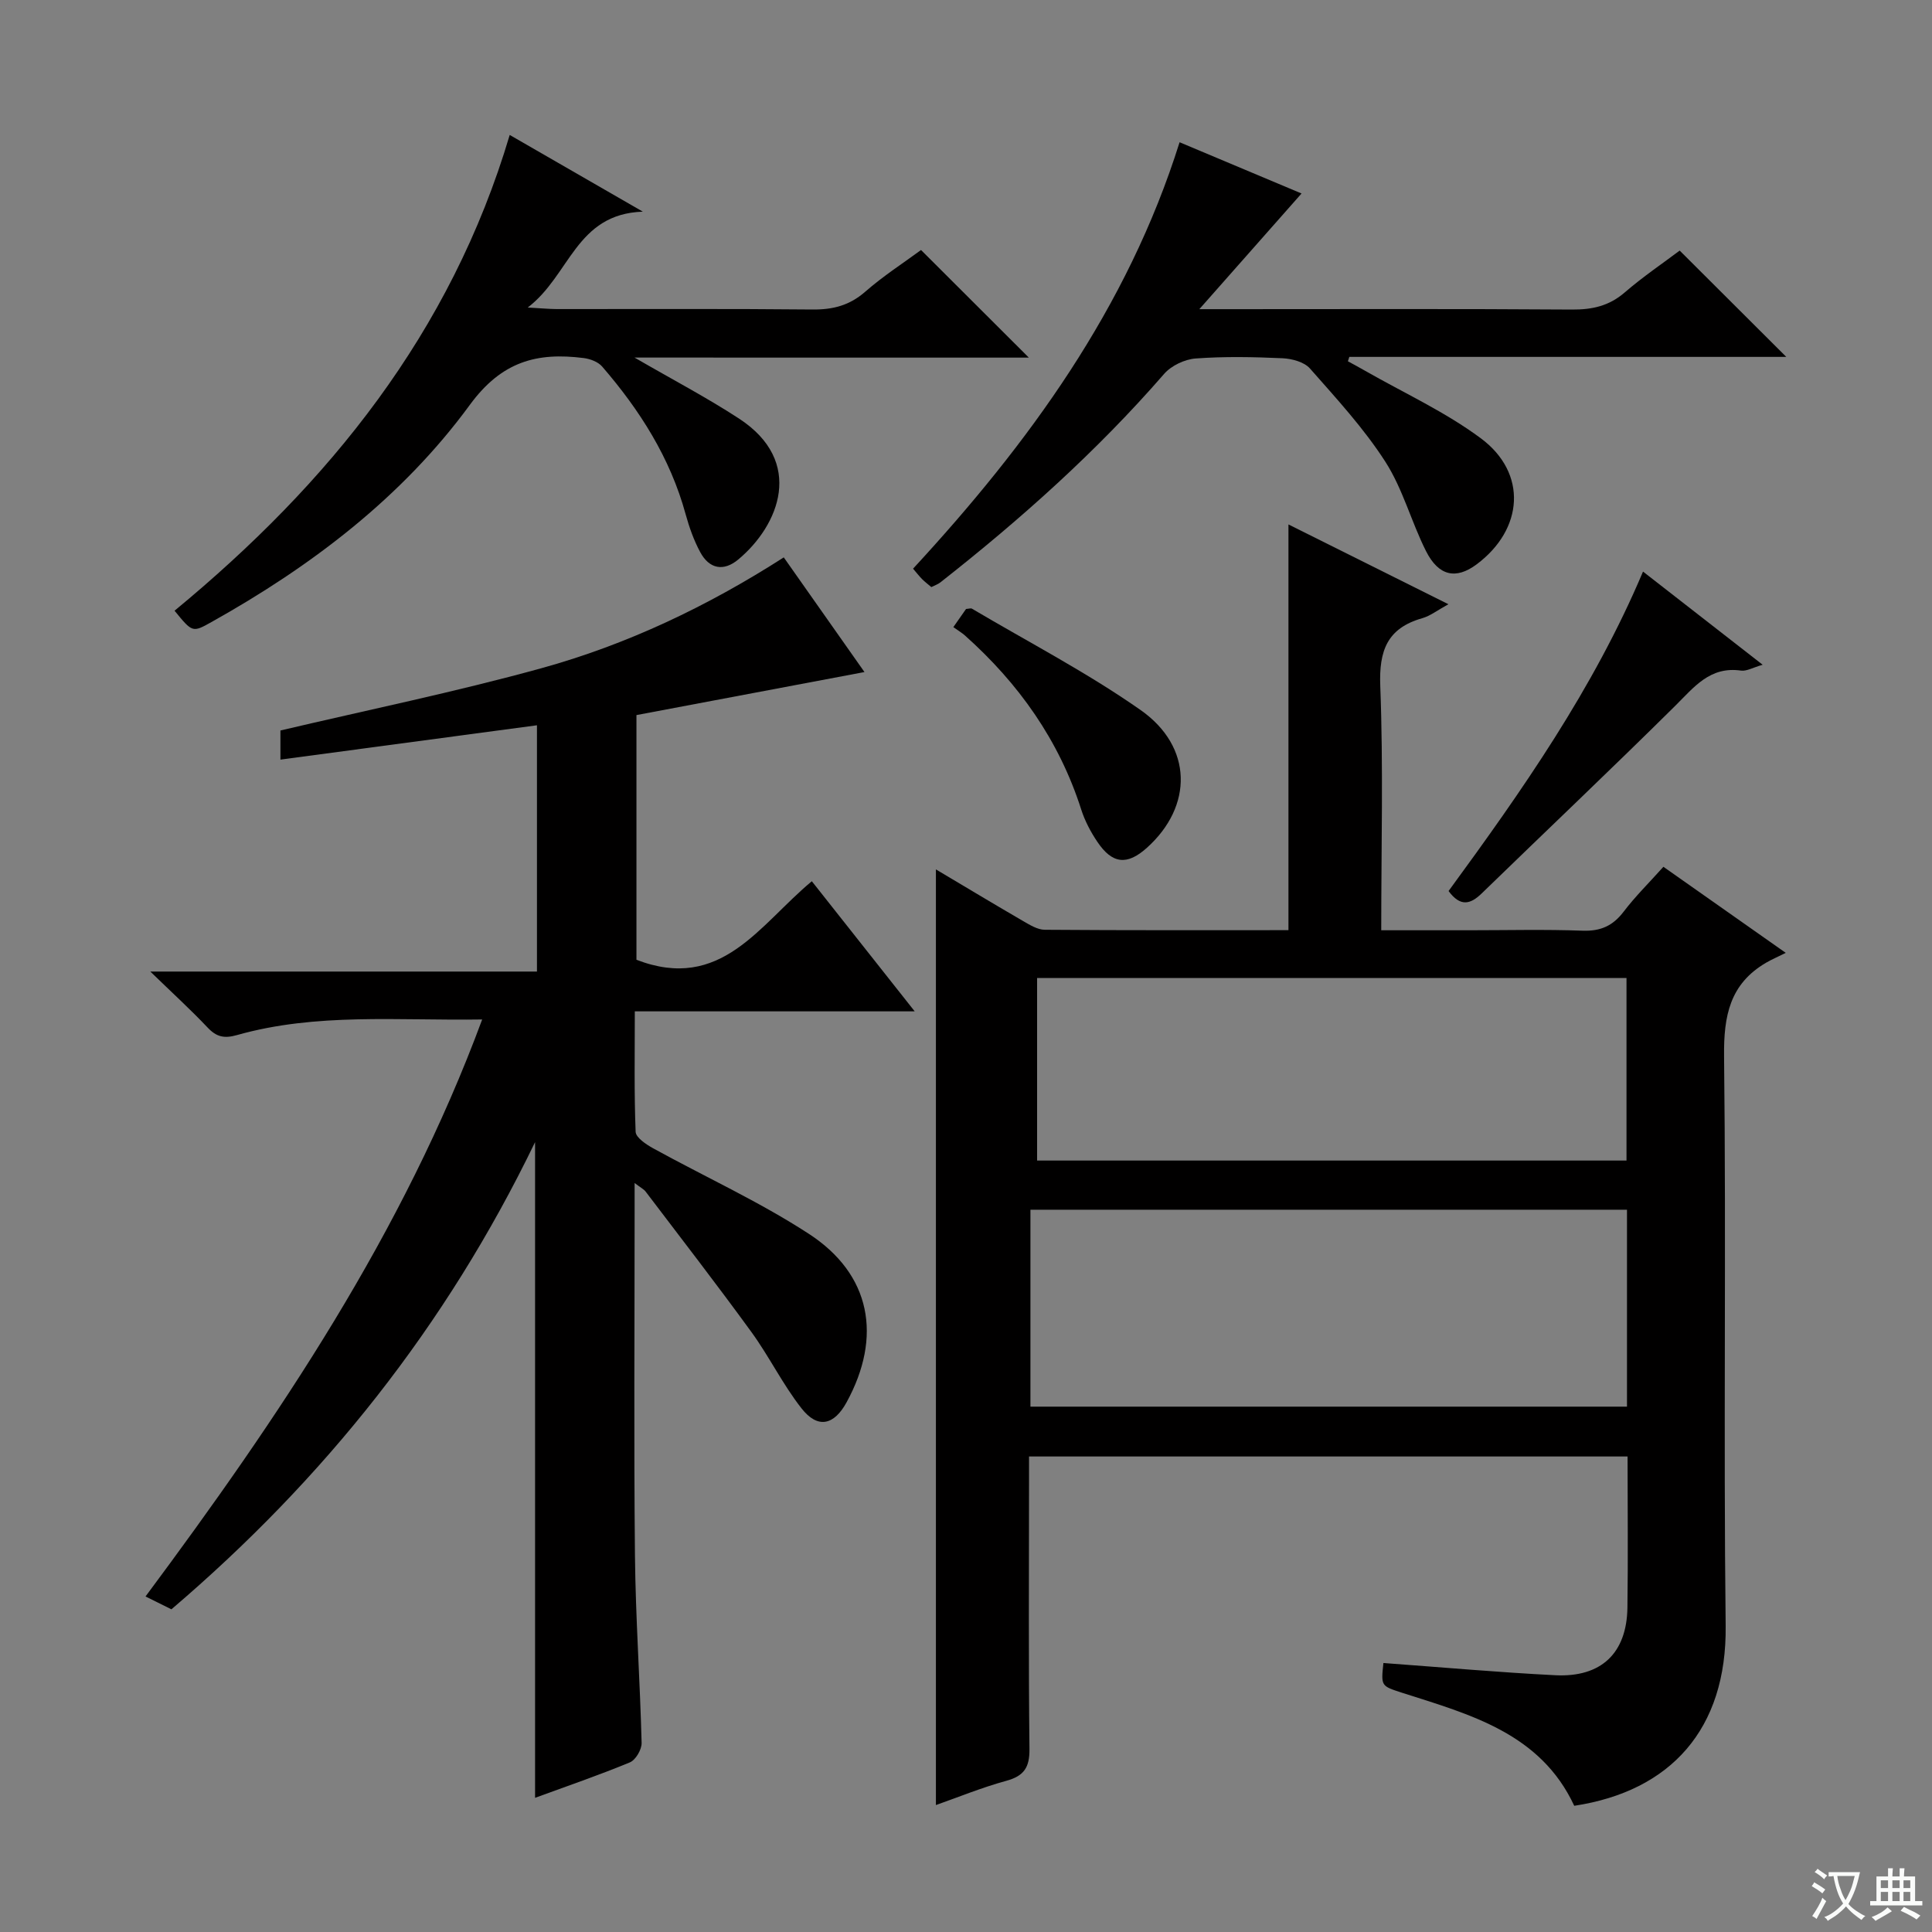
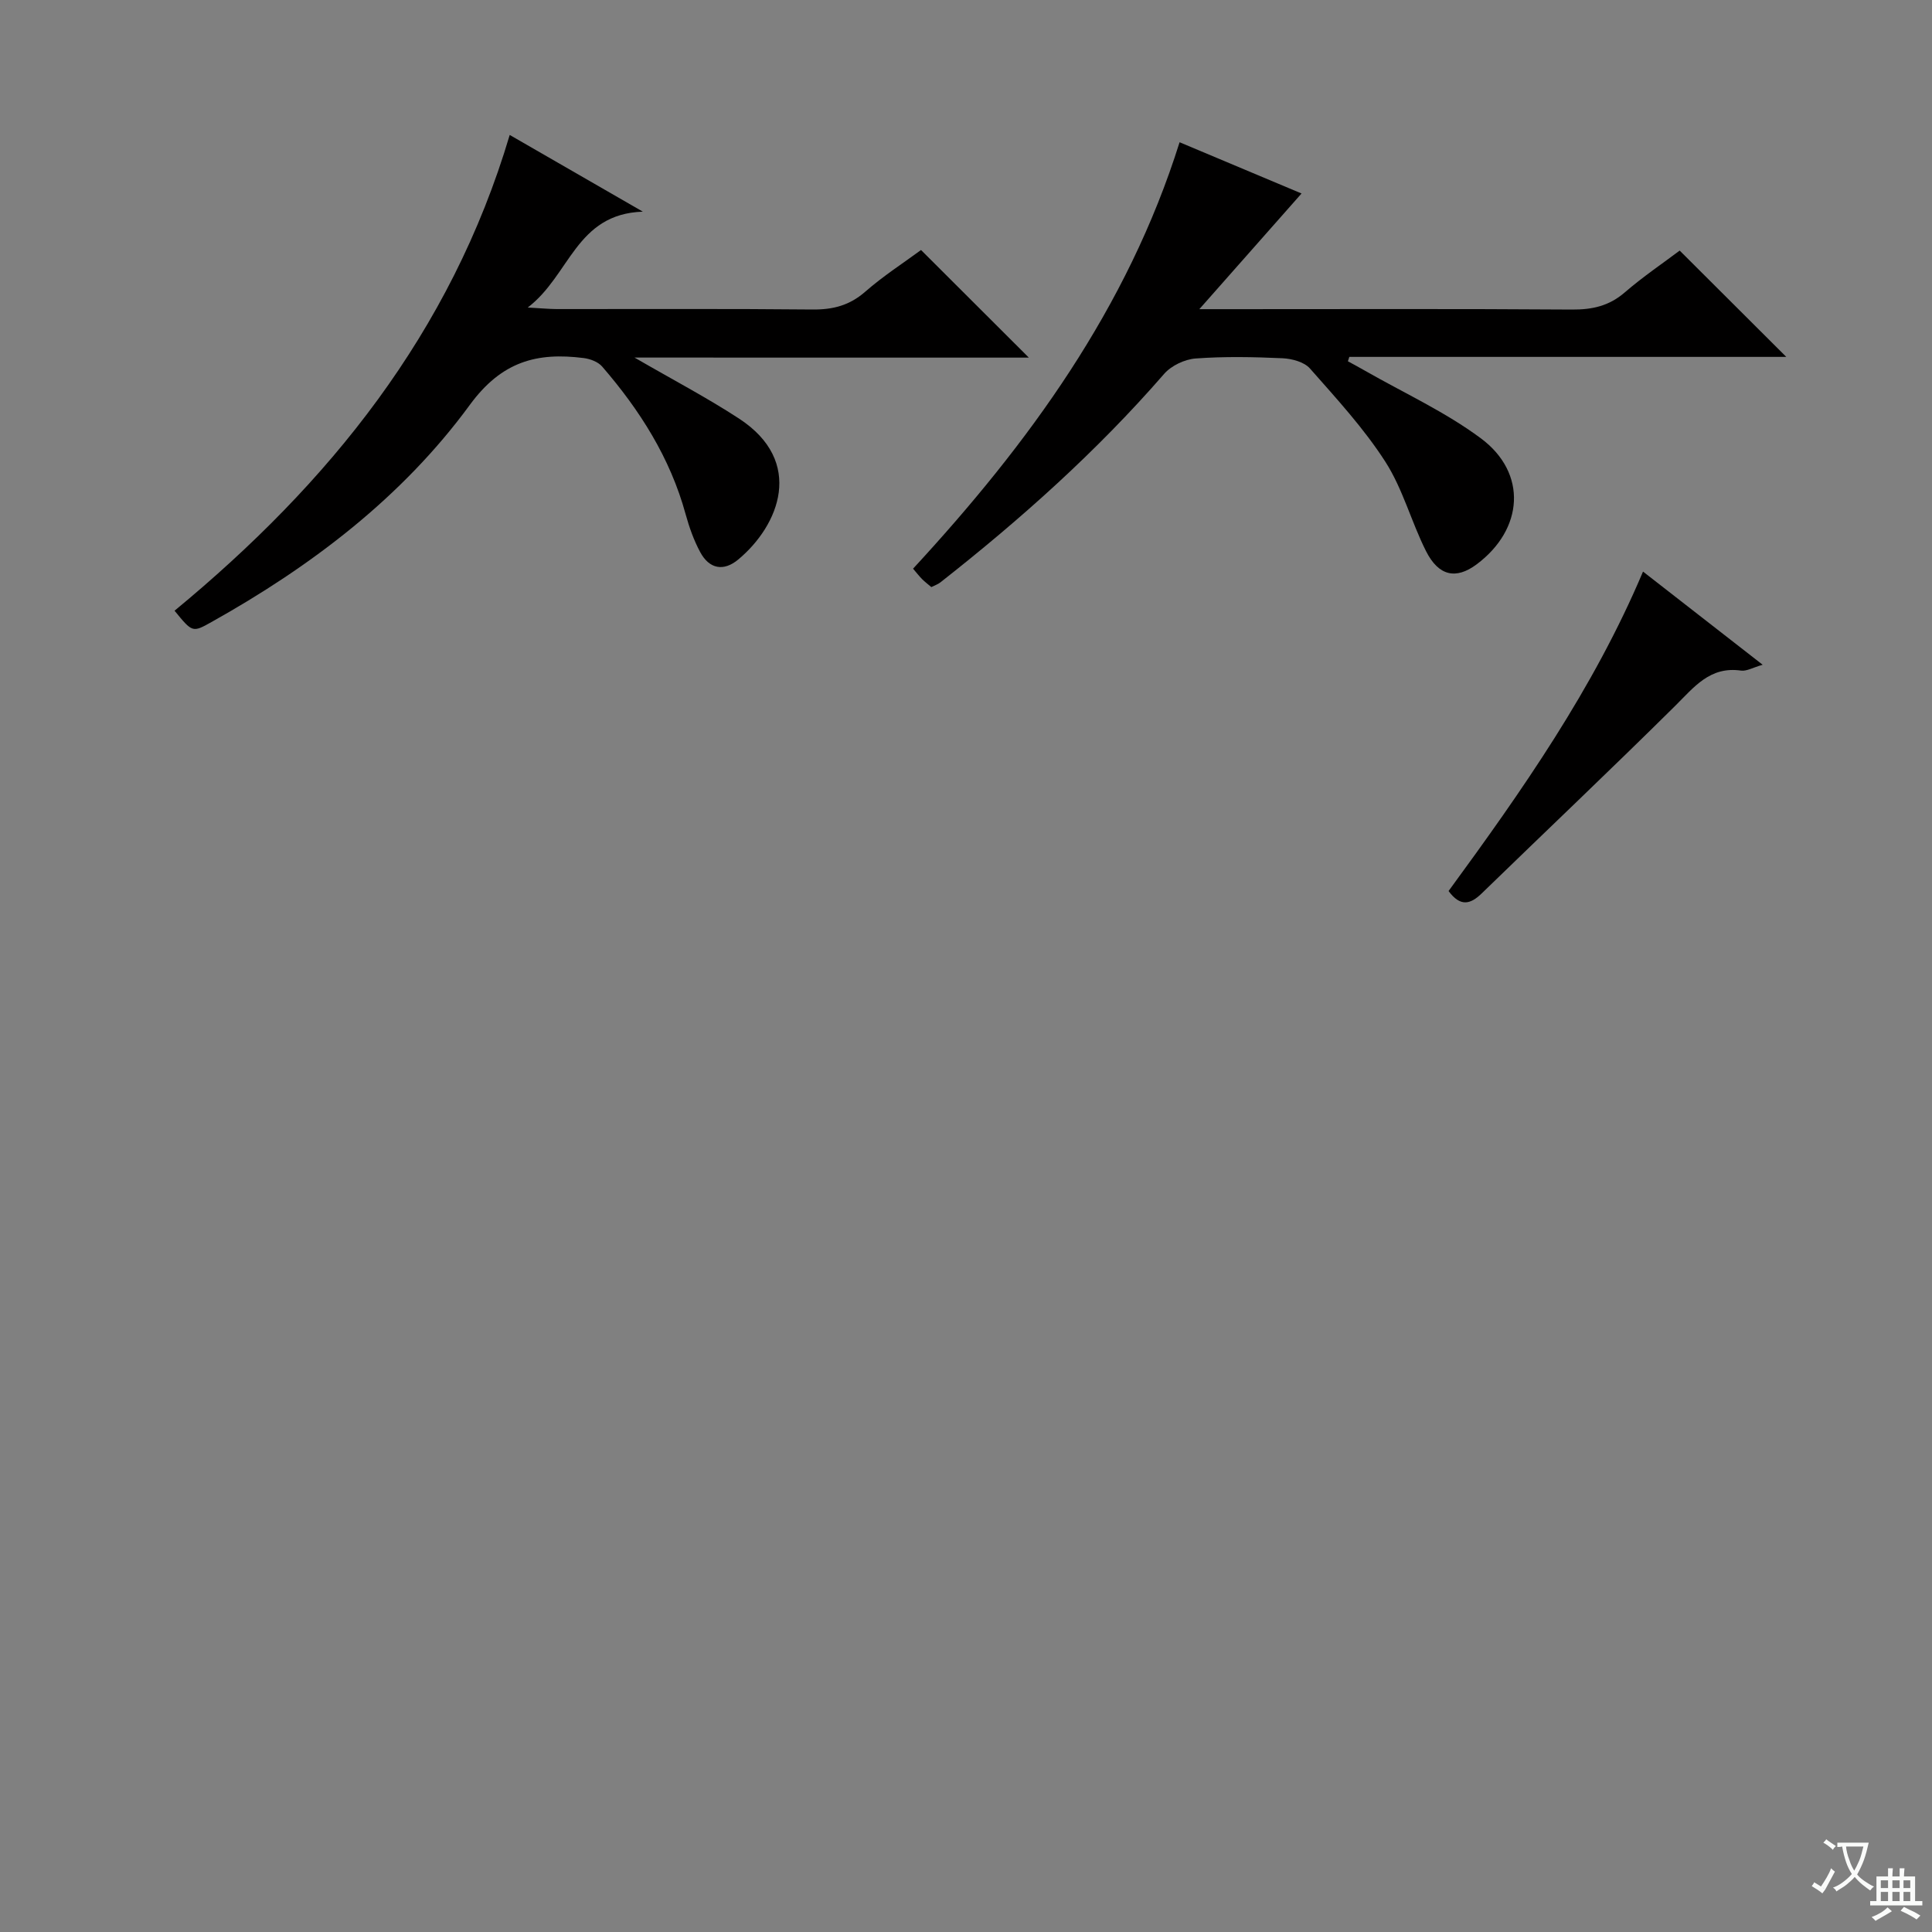
<svg xmlns="http://www.w3.org/2000/svg" enable-background="new 0 0 400 400" viewBox="0 0 400 400">
  <rect x="0" y="0" width="400" height="400" fill="#808080" stroke="none" />
-   <path d="m377.9 391.2c-.2.3-.4.5-.6.8-.7-.6-1.4-1-2.2-1.5.2-.3.4-.5.5-.8.6.4 1.4.8 2.3 1.5zm-1.8 6.1c-.2-.2-.5-.4-.9-.6.4-.6.8-1.2 1.2-1.9s.7-1.3.9-1.9c.3.3.5.5.8.7-.7 1.3-1.4 2.6-2 3.7zm2.2-9c-.3.3-.5.5-.6.8-.6-.6-1.3-1.1-2-1.5.3-.3.5-.5.6-.7.6.5 1.3.9 2 1.4zm.3.2v-.9h2 4.5c-.3 1.3-.6 2.5-1 3.6s-.9 2.1-1.4 3c.4.5 1 1 1.6 1.4s1.2.8 1.9 1.1c-.3.2-.5.4-.8.8-.4-.3-1-.7-1.6-1.2s-1.2-1.1-1.6-1.6c-.5.6-1.1 1.1-1.7 1.6s-1.4.9-2.1 1.4c-.1-.3-.3-.5-.7-.8.6-.2 1.2-.5 1.9-1s1.4-1.1 2-1.8c-.5-.8-.9-1.6-1.2-2.5s-.6-2-.8-3.2c-.4.1-.7.1-1 .1zm2.5 2.7c.3 1 .7 1.7 1 2.2.3-.5.6-1.1 1-2s.6-1.9.9-3h-3.2-.4c.1.9.3 1.8.7 2.8z" fill="#fafbfa" />
+   <path d="m377.9 391.2c-.2.3-.4.5-.6.8-.7-.6-1.4-1-2.2-1.5.2-.3.4-.5.5-.8.6.4 1.4.8 2.3 1.5zc-.2-.2-.5-.4-.9-.6.4-.6.8-1.2 1.2-1.9s.7-1.3.9-1.9c.3.3.5.5.8.7-.7 1.3-1.4 2.6-2 3.7zm2.2-9c-.3.3-.5.5-.6.8-.6-.6-1.3-1.1-2-1.5.3-.3.5-.5.6-.7.6.5 1.3.9 2 1.4zm.3.2v-.9h2 4.5c-.3 1.3-.6 2.5-1 3.6s-.9 2.1-1.4 3c.4.5 1 1 1.6 1.4s1.2.8 1.9 1.1c-.3.2-.5.4-.8.8-.4-.3-1-.7-1.6-1.2s-1.2-1.1-1.6-1.6c-.5.6-1.1 1.1-1.7 1.6s-1.4.9-2.1 1.4c-.1-.3-.3-.5-.7-.8.6-.2 1.2-.5 1.9-1s1.4-1.1 2-1.8c-.5-.8-.9-1.6-1.2-2.5s-.6-2-.8-3.2c-.4.1-.7.1-1 .1zm2.5 2.7c.3 1 .7 1.7 1 2.2.3-.5.6-1.1 1-2s.6-1.9.9-3h-3.2-.4c.1.9.3 1.8.7 2.8z" fill="#fafbfa" />
  <path d="m396.5 388.5v1.5 3.6h1.5v.9c-.4 0-1 0-1.7 0h-7.9c-.5 0-.9 0-1.2 0v-.9h1.3v-3.5c0-.7 0-1.2 0-1.6h2.4c0-.8 0-1.4 0-1.7h1c0 .3-.1.8-.1 1.7h1.5c0-.8 0-1.4 0-1.7h1c0 .3-.1.9-.1 1.7zm-8.2 9.2c-.2-.3-.5-.5-.8-.8.8-.3 1.4-.6 1.9-.9s1-.7 1.4-1.1c.3.3.6.5.9.8-1.6 1-2.8 1.6-3.4 2zm2.6-6.8v-1.6h-1.5v1.6zm0 2.7v-1.9h-1.5v1.9zm2.4-2.7v-1.6h-1.5v1.6zm0 2.7v-1.9h-1.5v1.9zm.2 2 .7-.8c.4.2.9.5 1.6.8s1.3.7 1.8 1c-.3.3-.5.5-.8.8-.4-.3-1.5-1-3.3-1.8zm2-4.7v-1.6h-1.4v1.6zm0 2.7v-1.9h-1.4v1.9z" fill="#fafbfa" />
  <g fill="#010000">
-     <path d="m286.42 344.31c12.09.88 23.84 1.94 35.61 2.53 9.51.47 14.77-4.59 14.91-13.98.15-10.31.03-20.63.03-31.31-41.31 0-82.34 0-123.92 0v6.06c0 18.16-.12 36.32.09 54.48.04 3.83-1.11 5.6-4.8 6.61-5.08 1.39-10 3.41-14.57 5.02 0-64.53 0-128.91 0-193.72 5.85 3.47 11.91 7.13 18.03 10.68 1.4.81 3 1.81 4.51 1.82 16.8.13 33.61.08 50.45.08 0-28.08 0-55.76 0-84 10.64 5.31 21.51 10.72 33.12 16.52-2.34 1.28-3.78 2.43-5.41 2.89-7.27 2.07-8.98 6.71-8.7 14.04.64 16.62.2 33.28.2 50.57h18.2c7.83 0 15.67-.2 23.49.09 3.73.13 6.26-1 8.5-3.94 2.4-3.16 5.26-5.97 8.23-9.29 8.03 5.65 15.87 11.16 25.33 17.82-1.75.87-2.96 1.39-4.09 2.05-7.49 4.39-8.77 10.99-8.68 19.33.45 39.32-.13 78.65.33 117.96.25 21.4-11.41 34.23-31.35 37.25-6.99-15.02-21.53-18.89-35.64-23.4-4.36-1.42-4.38-1.35-3.87-6.16zm50.43-93.85c-41.41 0-82.32 0-123.51 0v40.77h123.51c0-13.67 0-26.98 0-40.77zm-.1-47.97c-40.75 0-81.25 0-122.03 0v37.79h122.03c0-12.71 0-25.12 0-37.79z" />
-     <path d="m99.83 211.07c-17.48.27-34.32-1.42-50.76 3.23-2.64.75-4.24.4-6.08-1.55-3.5-3.7-7.27-7.14-11.87-11.6h80.05c0-17.13 0-33.85 0-50.99-17.57 2.35-35.08 4.69-53.11 7.11 0-2.43 0-4.47 0-6.03 17.92-4.22 36.1-7.95 53.95-12.87 17.81-4.91 34.48-12.85 50.26-22.97 5.7 8.09 11.11 15.78 16.71 23.74-16.18 3.06-31.7 5.99-47.21 8.91v50.66c17.53 6.76 25.43-7.23 36.31-16.26 6.91 8.74 13.71 17.34 21.3 26.94-19.93 0-38.63 0-57.95 0 0 8.72-.15 16.84.17 24.94.05 1.19 2.16 2.6 3.6 3.4 10.75 5.92 22.01 11.05 32.26 17.72 12.87 8.37 15.25 21.3 7.81 34.89-2.61 4.77-5.98 5.52-9.33 1.24-3.88-4.94-6.67-10.71-10.37-15.8-7.14-9.82-14.57-19.42-21.91-29.09-.36-.47-.96-.76-2.27-1.76v6.08c0 23.66-.17 47.32.07 70.98.13 12.96 1.05 25.91 1.38 38.87.03 1.36-1.23 3.52-2.43 4.02-6.42 2.66-13.01 4.91-19.63 7.34 0-45.03 0-89.78 0-135.75-18.44 38.17-43.75 69.82-75.29 96.72-1.76-.88-3.39-1.68-5.36-2.66 27.63-37.16 53.32-75.21 69.7-119.46z" />
    <path d="m131.37 74.03c7.9 4.58 14.97 8.28 21.62 12.62 13.69 8.93 8.33 22.12-.13 29.18-3.04 2.54-6.01 1.98-7.89-1.52-1.32-2.45-2.28-5.16-3.02-7.85-3.19-11.66-9.48-21.55-17.28-30.57-.85-.98-2.48-1.59-3.83-1.76-9.65-1.22-16.95.66-23.57 9.7-14.01 19.13-32.79 33.39-53.51 44.97-3.91 2.19-3.93 2.16-7.62-2.36 31.93-26.34 57.2-57.45 69.39-98.5 8.93 5.14 17.51 10.09 27.56 15.88-13.9.48-15.05 13.17-23.83 19.85 2.89.16 4.43.31 5.98.32 17.66.02 35.33-.09 52.99.09 4.22.04 7.65-.84 10.89-3.67 3.74-3.27 7.96-5.99 11.57-8.65 7.42 7.4 14.67 14.65 22.32 22.28-26.85-.01-53.83-.01-81.64-.01z" />
    <path d="m369.83 73.89c-29.74 0-60.11 0-90.47 0-.1.3-.19.61-.29.91 1.19.65 2.38 1.28 3.55 1.96 8.04 4.6 16.61 8.51 23.99 14 9.67 7.2 8.84 18.83-.9 26.09-4.24 3.16-7.85 2.45-10.47-2.75-3.05-6.06-4.8-12.88-8.43-18.52-4.45-6.92-10.13-13.08-15.6-19.29-1.2-1.36-3.74-2.03-5.7-2.12-5.98-.27-12.01-.39-17.97.05-2.28.17-5.05 1.49-6.54 3.21-13.93 16.03-29.67 30.08-46.32 43.16-.5.39-1.15.6-1.86.96-.69-.59-1.34-1.08-1.91-1.65s-1.07-1.23-1.87-2.16c23.9-25.89 44.37-53.87 55.18-88.29 8.9 3.74 17.39 7.3 25.25 10.61-6.82 7.72-13.56 15.34-21.16 23.95h6.2c23.65 0 47.3-.09 70.94.08 4.21.03 7.69-.74 10.94-3.55 3.76-3.25 7.91-6.05 11.37-8.66 7.51 7.48 14.84 14.8 22.07 22.01z" />
    <path d="m340.17 118.34c8.42 6.56 16.34 12.73 24.77 19.29-2.02.58-3.32 1.37-4.48 1.21-6.45-.93-9.72 3.43-13.66 7.33-13.21 13.08-26.71 25.87-40.05 38.82-2.33 2.26-4.4 2.79-6.84-.51 15.14-20.69 29.97-41.79 40.26-66.14z" />
-     <path d="m197.38 129.84c1.24-1.77 1.98-2.83 2.63-3.76.59-.04 1-.2 1.22-.06 11.69 6.92 23.82 13.21 34.91 20.98 10.86 7.61 10.88 19.93 1.32 28.52-4.09 3.68-7.17 3.39-10.28-1.25-1.37-2.04-2.57-4.31-3.32-6.65-4.58-14.35-12.95-26.12-24.09-36.06-.61-.54-1.34-.97-2.39-1.72z" />
  </g>
</svg>